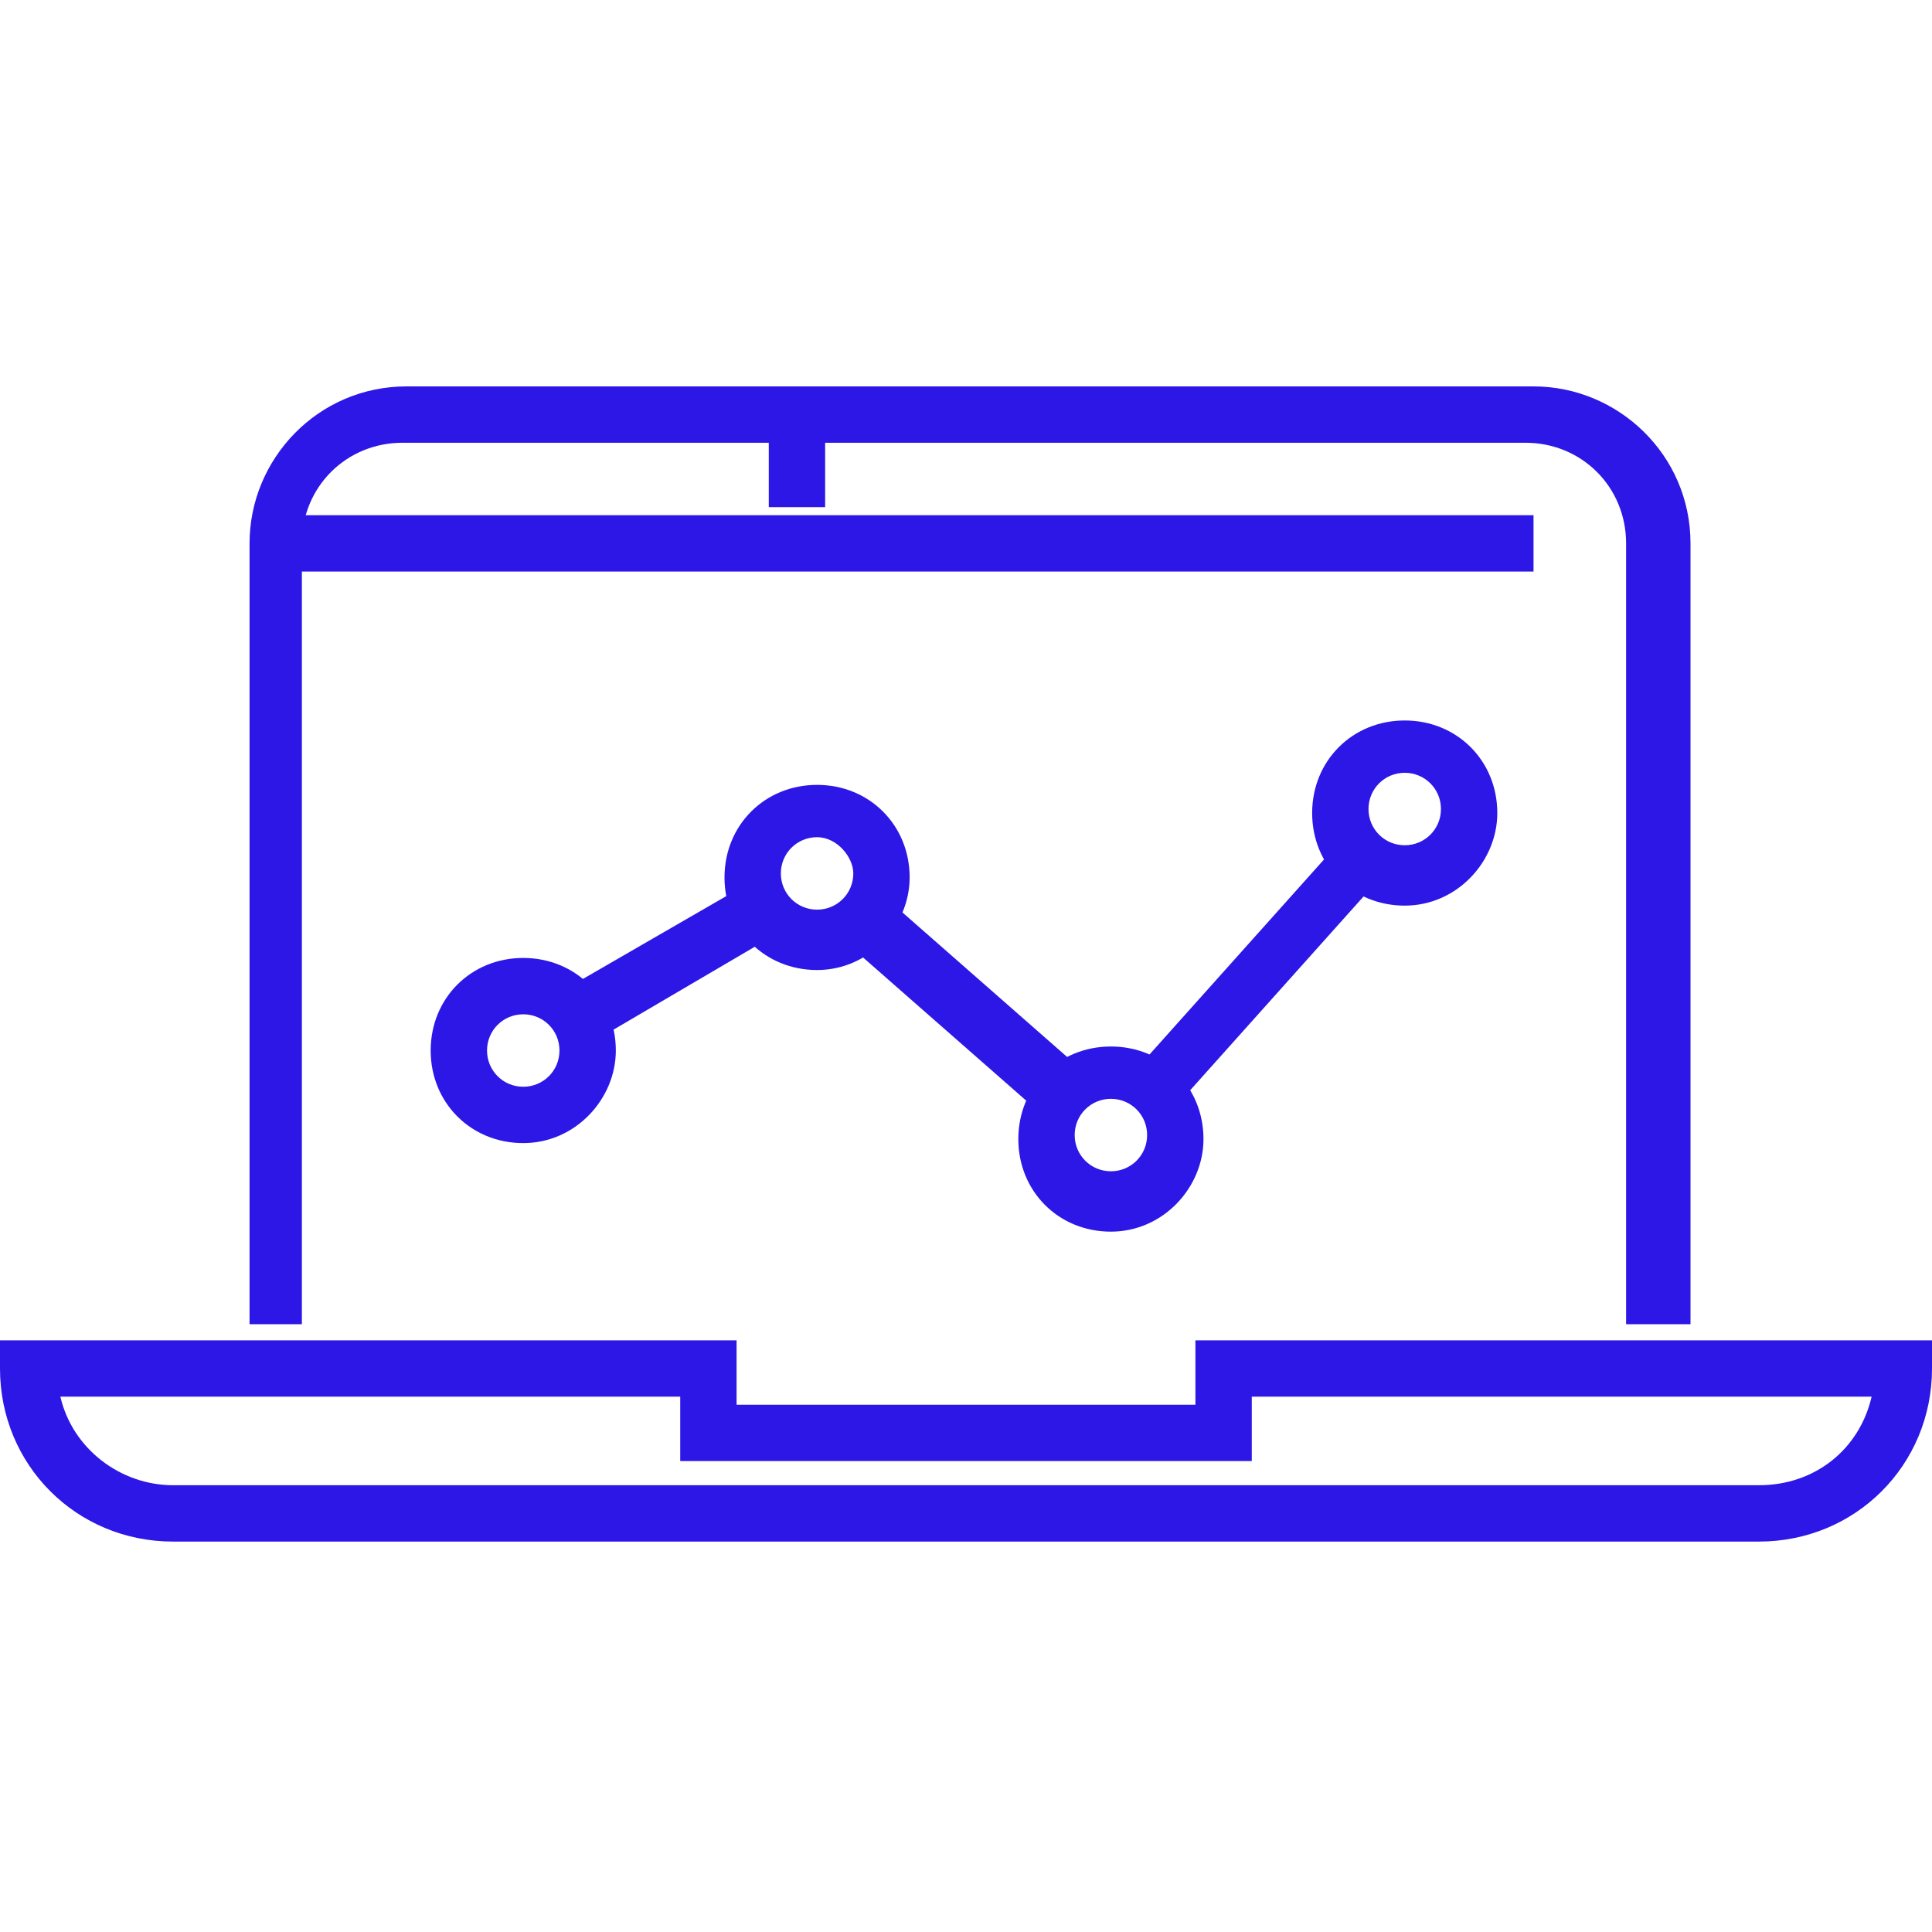
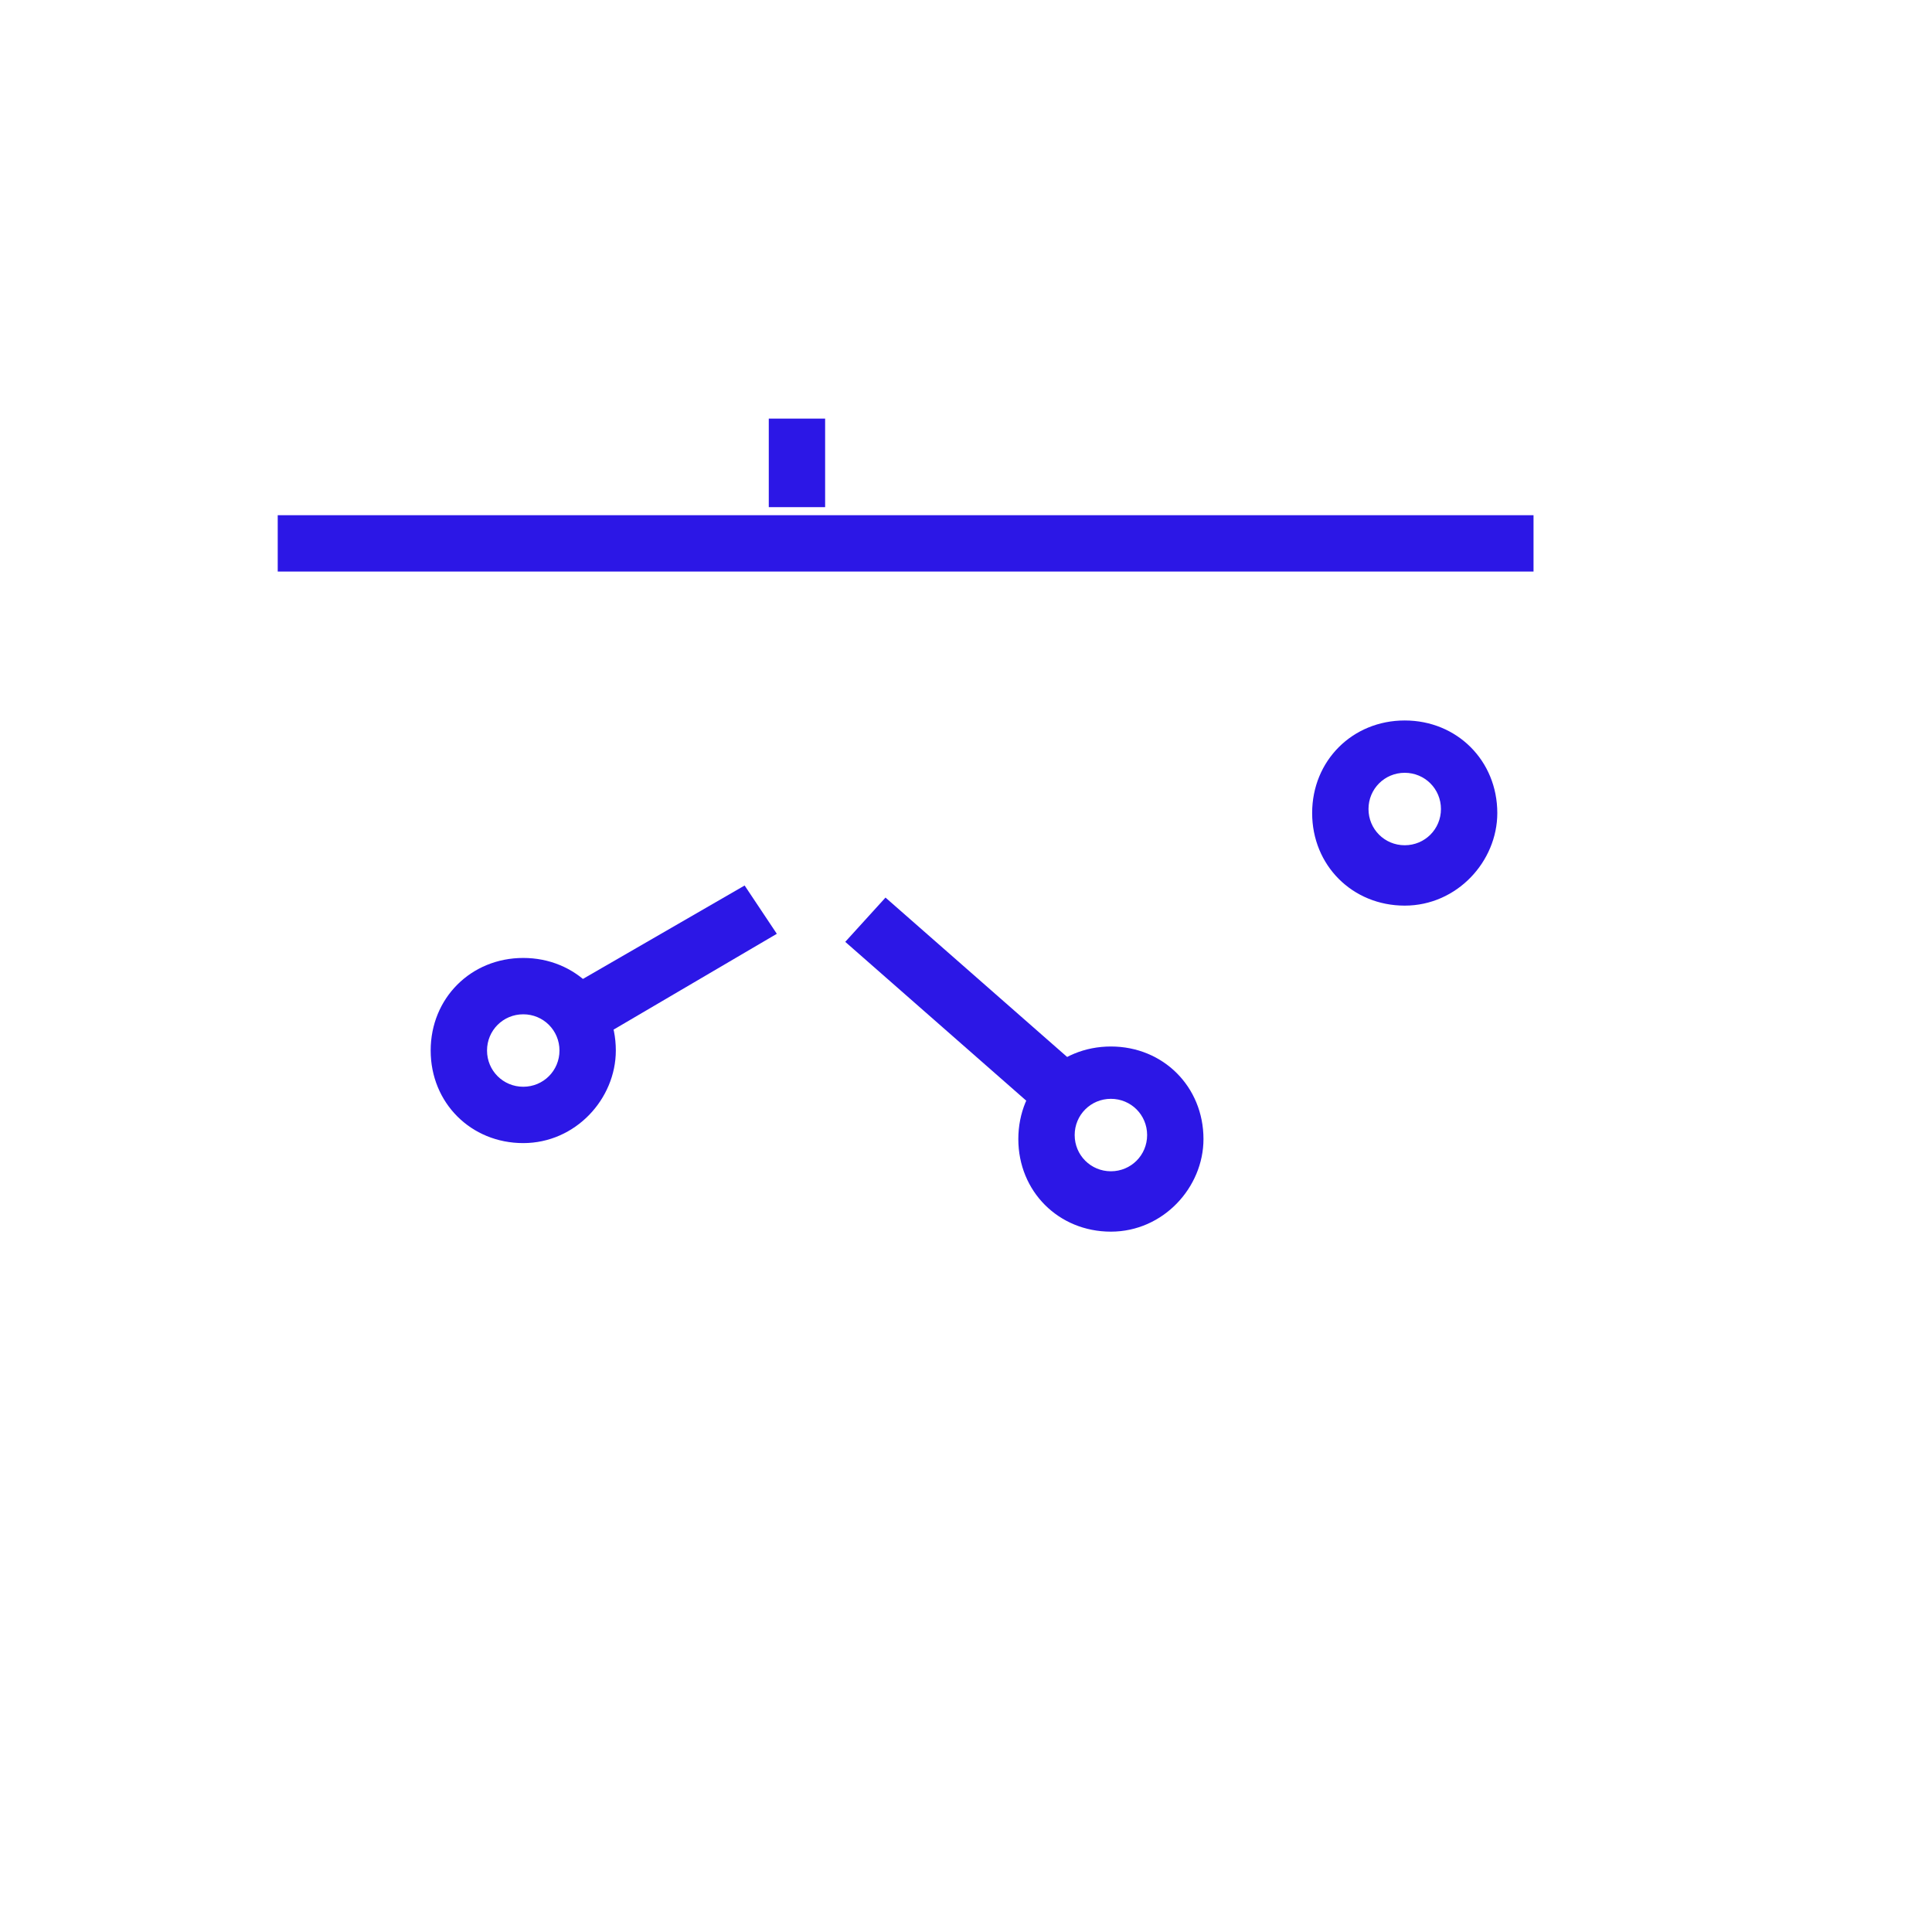
<svg xmlns="http://www.w3.org/2000/svg" baseProfile="tiny" id="Layer_1" x="0px" y="0px" viewBox="0 0 48 48" xml:space="preserve">
  <g>
-     <path fill="#2C17E6" d="M41.8,32.9h-1.4V13.5c0-1.4-1.1-2.5-2.5-2.5H10c-1.4,0-2.5,1.1-2.5,2.5v19.4H6.2V13.5 c0-2.1,1.7-3.9,3.9-3.9h28c2.1,0,3.9,1.7,3.9,3.9V32.9L41.8,32.9z" />
    <polygon fill="#2C17E6" points="38.1,14.2 6.9,14.2 6.9,12.8 38.1,12.8 38.1,14.2 " />
-     <path fill="#2C17E6" d="M1.5,34.7c0.3,1.3,1.5,2.2,2.8,2.2h39.4c1.4,0,2.5-0.9,2.8-2.2H31.1v1.6H16.9v-1.6H1.5L1.5,34.7z M43.7,38.3H4.3C1.9,38.3,0,36.4,0,34v-0.7h18.3v1.6h11.4v-1.6H48V34C48,36.4,46.1,38.3,43.7,38.3L43.7,38.3z" />
    <polygon fill="#2C17E6" points="20.5,12.6 19.1,12.6 19.1,10.4 20.5,10.4 20.5,12.6 " />
    <path fill="#2C17E6" d="M34.9,19.2c-0.5,0-0.9,0.4-0.9,0.9c0,0.5,0.4,0.9,0.9,0.9s0.9-0.4,0.9-0.9C35.8,19.6,35.4,19.2,34.9,19.2 L34.9,19.2z M34.9,22.5c-1.3,0-2.3-1-2.3-2.3c0-1.3,1-2.3,2.3-2.3s2.3,1,2.3,2.3C37.2,21.4,36.2,22.5,34.9,22.5L34.9,22.5z" />
    <path fill="#2C17E6" d="M27.6,27.3c-0.5,0-0.9,0.4-0.9,0.9c0,0.5,0.4,0.9,0.9,0.9c0.5,0,0.9-0.4,0.9-0.9 C28.5,27.7,28.1,27.3,27.6,27.3L27.6,27.3z M27.6,30.6c-1.3,0-2.3-1-2.3-2.3c0-1.3,1-2.3,2.3-2.3s2.3,1,2.3,2.3 C29.9,29.5,28.9,30.6,27.6,30.6L27.6,30.6z" />
-     <path fill="#2C17E6" d="M20.3,20.8c-0.5,0-0.9,0.4-0.9,0.9c0,0.5,0.4,0.9,0.9,0.9c0.5,0,0.9-0.4,0.9-0.9 C21.2,21.3,20.8,20.8,20.3,20.8L20.3,20.8z M20.3,24.1c-1.3,0-2.3-1-2.3-2.3c0-1.3,1-2.3,2.3-2.3c1.3,0,2.3,1,2.3,2.3 C22.6,23,21.6,24.1,20.3,24.1L20.3,24.1z" />
    <path fill="#2C17E6" d="M13,25.2c-0.5,0-0.9,0.4-0.9,0.9c0,0.5,0.4,0.9,0.9,0.9c0.5,0,0.9-0.4,0.9-0.9C13.9,25.6,13.5,25.2,13,25.2 L13,25.2z M13,28.4c-1.3,0-2.3-1-2.3-2.3c0-1.3,1-2.3,2.3-2.3c1.3,0,2.3,1,2.3,2.3C15.3,27.3,14.3,28.4,13,28.4L13,28.4z" />
    <polygon fill="#2C17E6" points="14.7,25.9 14,24.6 18.5,22 19.3,23.2 14.7,25.9 " />
    <polygon fill="#2C17E6" points="25.9,27.7 21,23.4 22,22.3 26.9,26.6 25.9,27.7 " />
-     <polygon fill="#2C17E6" points="29.2,27.5 28.2,26.6 33.3,20.9 34.3,21.8 29.2,27.5 " />
  </g>
</svg>